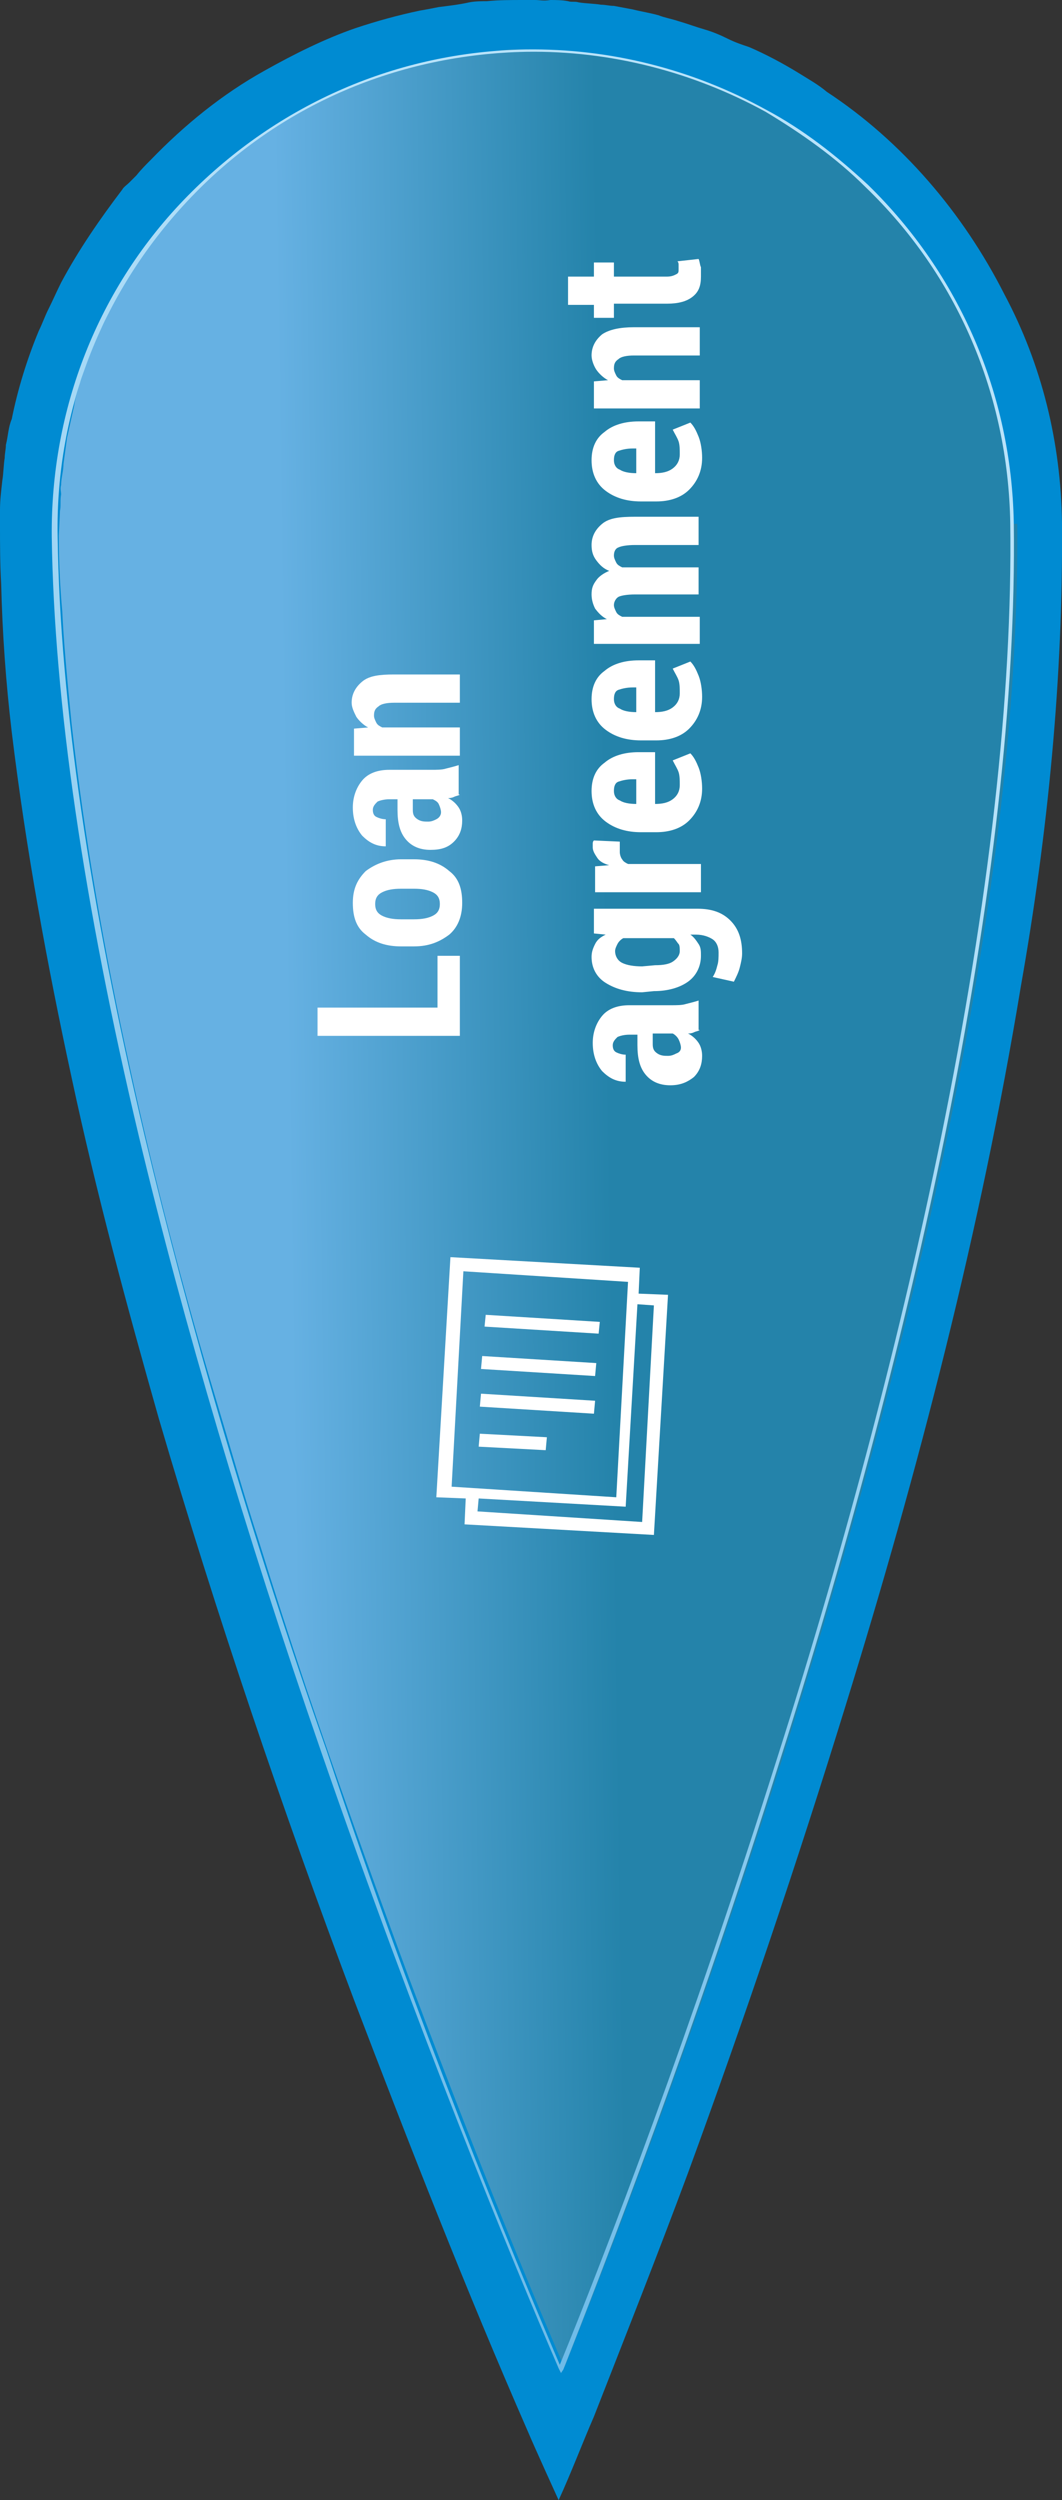
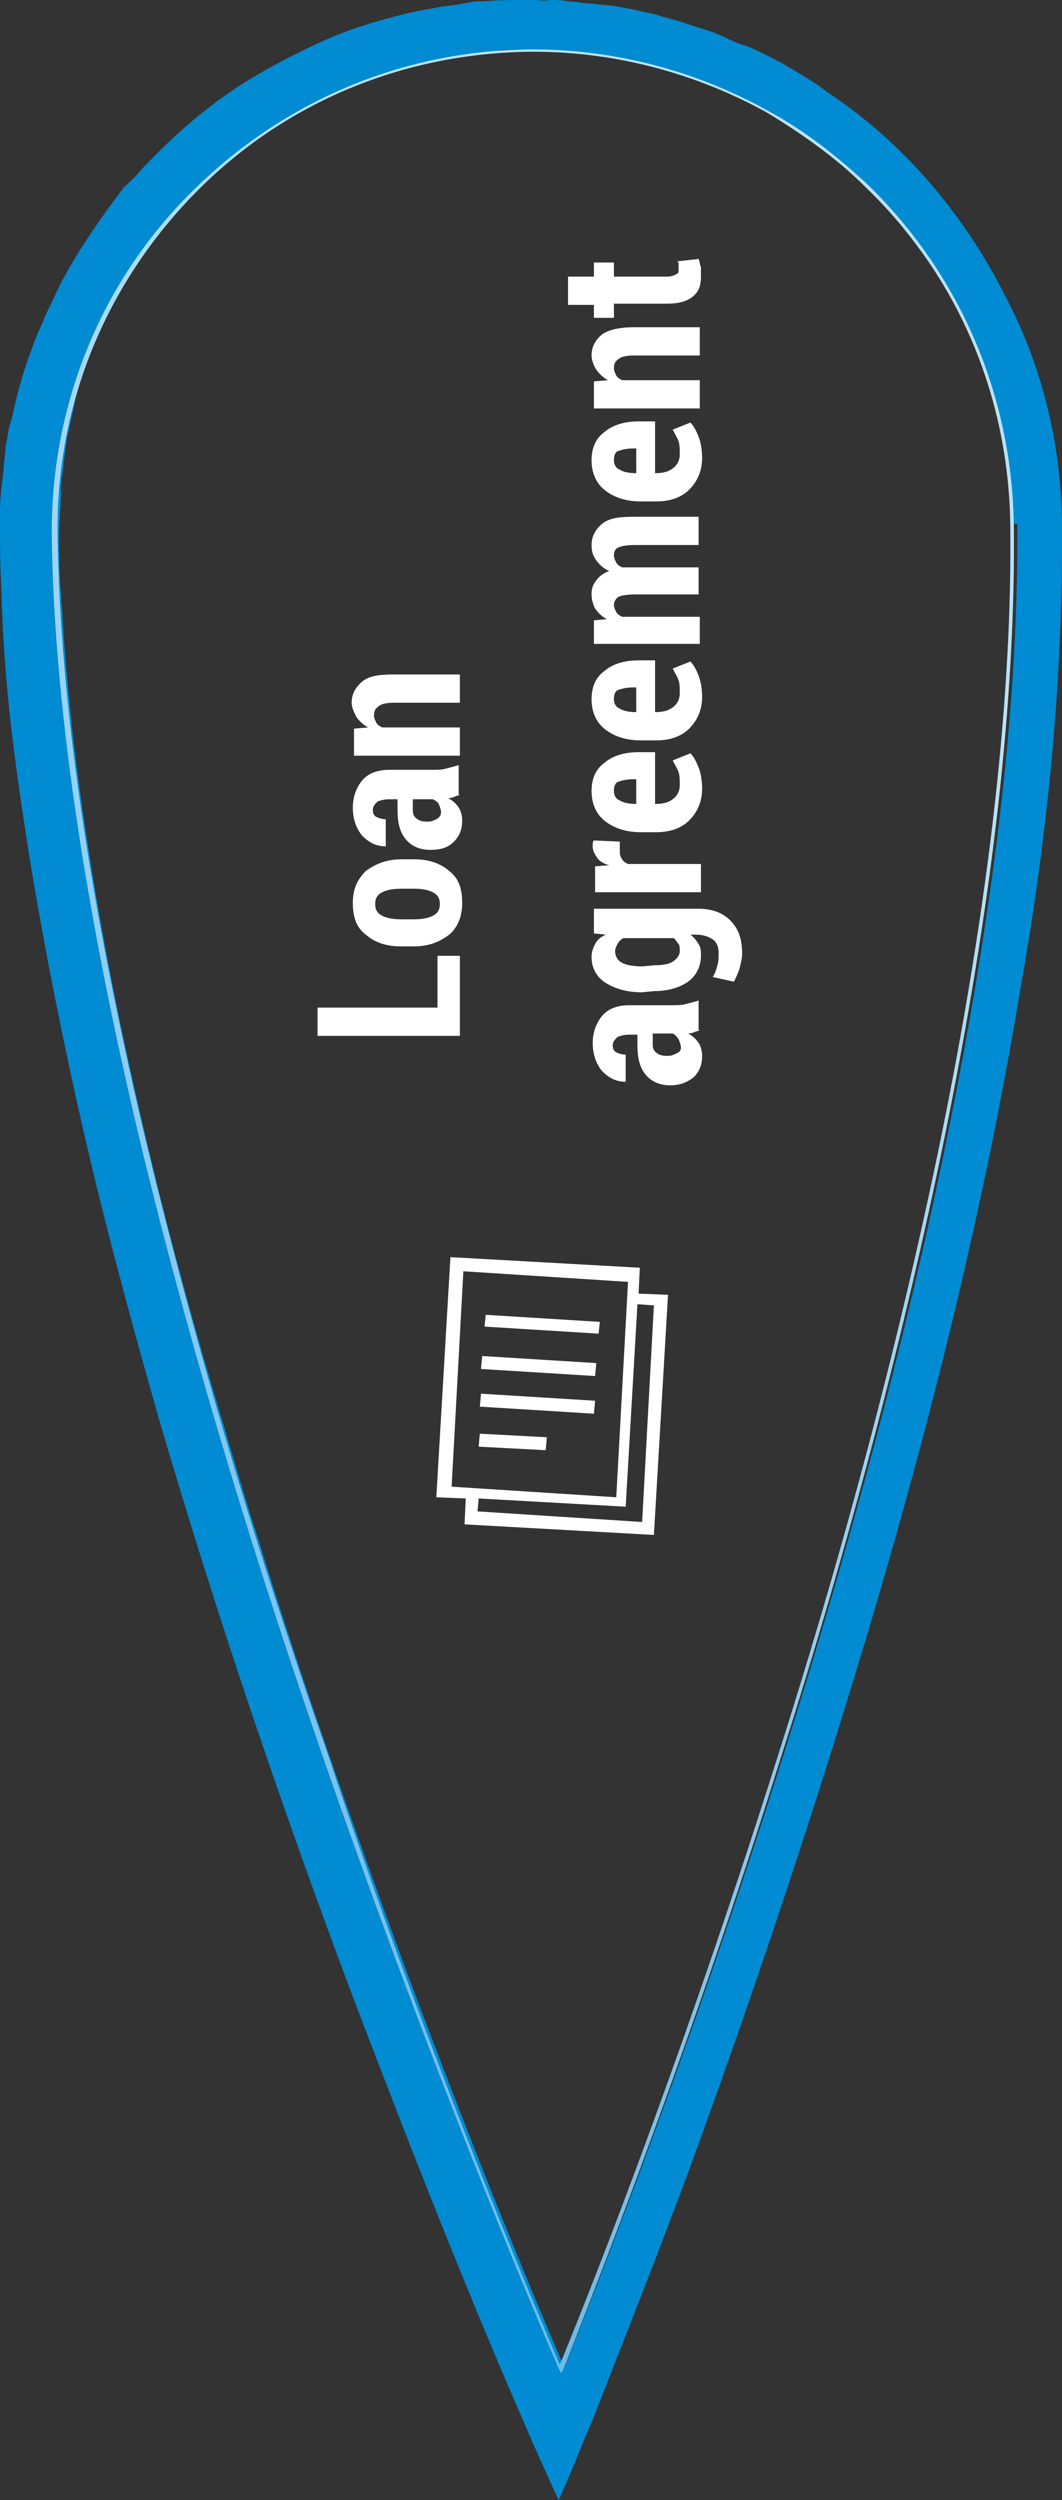
<svg xmlns="http://www.w3.org/2000/svg" version="1.1" id="_x31_" x="0px" y="0px" viewBox="0 0 90.3 212.4" style="enable-background:new 0 0 90.3 212.4;" xml:space="preserve">
  <rect x="0" y="0" width="90.3" height="212.4" fill="#333333" stroke="none" />
  <style type="text/css">
	.st0{fill:url(#SVGID_1_);}
	.st1{fill:#008BD2;}
	.st2{fill:url(#SVGID_2_);}
	.st3{fill:#FFFFFF;}
</style>
  <linearGradient id="SVGID_1_" gradientUnits="userSpaceOnUse" x1="25.239" y1="-348.191" x2="46.131" y2="-374.86" gradientTransform="matrix(0.628 0.778 -0.778 0.628 -262.108 303.974)">
    <stop offset="0" style="stop-color:#66B1E3" />
    <stop offset="0.81" style="stop-color:#2483AA" />
    <stop offset="0.91" style="stop-color:#2483AA" />
    <stop offset="1" style="stop-color:#2483AA" />
  </linearGradient>
-   <path class="st0" d="M88.2,44.4C89.1,109.2,47.7,207,47.7,207S3.3,107.8,2.4,45.7C2.1,22,21,2.5,44.6,2.2  C68.3,1.9,87.9,20.7,88.2,44.4z" />
  <path class="st1" d="M90.3,44.4c0.1,13.2-1.2,26.4-3.5,39.4c-3.4,20.6-8.7,41.1-14.9,61.1c-4.1,13.3-8.6,26.6-13.4,39.7  c-2.6,7-5.3,13.8-8,20.7c-1,2.3-1.9,4.7-3,7.1c0,0-2.1-4.6-2.6-5.8c-5.3-12.1-10.1-24.4-14.8-36.7c-6.1-16.2-11.7-32.7-16.6-49.4  c-2.7-9.5-5.3-19.1-7.4-28.9C4,81.9,2.2,72.1,1,62.2C0.5,58,0.2,53.8,0.1,49.6C0,47.9,0,46.3,0,44.6c0-0.4-0.1-0.8,0-1.3  c0-0.8,0.1-1.6,0.2-2.5c0.1-0.6,0.1-1.3,0.2-1.9c0-0.4,0.1-0.7,0.1-1.1C0.7,37,0.7,36.3,1,35.6c0.5-2.5,1.3-5.1,2.3-7.5  c0.3-0.6,0.5-1.2,0.8-1.8c0.4-0.8,0.7-1.5,1.1-2.3c1.5-2.8,3.3-5.4,5.2-7.9c0.1-0.2,0.4-0.4,0.6-0.6c0.2-0.2,0.4-0.4,0.6-0.6  c0.4-0.5,0.8-0.9,1.2-1.3c2.9-3,6.1-5.6,9.7-7.6c2.5-1.4,5.1-2.7,7.7-3.6c1.8-0.6,3.6-1.1,5.5-1.5c0.6-0.1,1.1-0.2,1.6-0.3  c0.8-0.1,1.7-0.2,2.6-0.4c0.5-0.1,1.1-0.1,1.5-0.1c1-0.1,2-0.1,3.1-0.1c0.1,0,0.9,0,1,0c0.4,0,0.7,0.1,1.3,0c0.4,0,1,0,1.5,0.1  c0.3,0.1,0.6,0,0.9,0.1c0.6,0.1,1.3,0.1,1.9,0.2c0.4,0,0.7,0.1,1.1,0.1c0.5,0.1,1.1,0.2,1.6,0.3C54.6,1,55.3,1.1,56,1.3  c0.5,0.2,1.1,0.3,1.7,0.5c0.7,0.2,1.5,0.5,2.2,0.7s1.4,0.5,2,0.8s1.2,0.5,1.8,0.7c1.4,0.6,2.9,1.4,4.2,2.2c0.8,0.5,1.7,1,2.4,1.6  C76.7,12,81.9,18.1,85.4,25C88.6,31,90.2,37.6,90.3,44.4c-1.4,0.1-2.9,0.1-4.3,0.1c-0.2-8.6-2.9-16.9-8.1-23.7  c-0.3-0.4-0.6-0.8-1-1.3c-0.3-0.4-0.6-0.8-1-1.2c-0.3-0.4-0.6-0.7-0.9-1.1c-0.3-0.3-0.7-0.7-1-1c-2.4-2.5-4.6-4-6-5  C66.2,10,64.3,8.9,62.4,8c-0.3-0.2-0.8-0.4-1.2-0.5c-0.3-0.1-0.6-0.3-0.9-0.3c-0.6-0.3-1.3-0.5-1.8-0.6c-0.7-0.2-1.3-0.5-1.9-0.7  c-0.5-0.1-1-0.2-1.5-0.5c-0.5-0.1-1-0.2-1.5-0.3c-0.6-0.1-1.3-0.2-2-0.3c-0.4,0-0.6-0.1-1-0.2c-0.6,0-1.2-0.2-1.8-0.2  c-0.3-0.1-0.6,0-0.8,0c-0.5-0.1-1,0-1.4-0.1c-0.7,0-1.4-0.1-2.1-0.1l0,0c-0.9,0-1.8,0-2.7,0.2c-0.5,0.1-1.2,0.2-1.7,0.2  c-0.6,0.1-1.4,0.2-2,0.3c-0.8,0.2-1.6,0.3-2.2,0.5c-0.3,0.1-0.5,0.1-0.8,0.2C34.6,5.7,34,5.9,33.4,6c-0.6,0.2-1.2,0.4-1.7,0.6  c-4.8,1.7-9.4,4.3-13.1,7.7c-0.5,0.4-0.9,0.8-1.3,1.2c-0.4,0.5-0.8,0.8-1.2,1.2c-1,1.1-2.1,2.2-2.9,3.5c-0.3,0.4-0.5,0.7-0.8,1  c-0.4,0.7-0.8,1.2-1.1,1.7c-0.6,1-0.9,1.5-0.9,1.5c-0.3,0.6-0.7,1.1-1,1.8c-0.3,0.6-0.6,1.4-1,2c-0.3,0.6-0.5,1-0.7,1.6  c-0.3,0.6-0.5,1.3-0.6,1.8c-0.1,0.3-0.2,0.7-0.3,0.9c-0.2,0.7-0.4,1.3-0.5,2c-0.2,0.9-0.4,1.8-0.6,2.7c-0.1,0.7-0.2,1.5-0.3,2.2  c0,0.6-0.2,1.2-0.2,1.8c-0.1,0.3,0,0.6,0,0.8c-0.1,0.5,0,1-0.1,1.4c0,0.2-0.1,2-0.1,2.1c0,2.1,0.1,4.3,0.3,6.5  c0.1,2.3,0.4,5.7,0.8,9.6C7.2,71.3,8.9,81,11,90.5c2.1,9.6,4.6,19.2,7.4,28.5c1.2,4,2.3,7.9,3.6,11.9c1.3,4.2,2.6,8.2,4,12.4  c2.3,6.8,5.5,15.9,8.8,24.8c4.1,10.9,8.4,21.9,13,32.6c0.1,0.2,0.2,0.4,0.2,0.4c7.6-19,14.4-38.2,20.4-57.7  c6.1-19.9,11.3-40.1,14.7-60.6c2.1-12.8,3.5-25.6,3.4-38.7C87.4,44.5,88.9,44.5,90.3,44.4z" />
  <linearGradient id="SVGID_2_" gradientUnits="userSpaceOnUse" x1="43.073" y1="-268.255" x2="19.972" y2="-458.436" gradientTransform="matrix(0.628 0.778 -0.778 0.628 -262.108 303.974)">
    <stop offset="0" style="stop-color:#5DB2E4" />
    <stop offset="0.8" style="stop-color:#B9E3FA" />
    <stop offset="0.99" style="stop-color:#B9E3FA" />
    <stop offset="1" style="stop-color:#B9E3FA" />
  </linearGradient>
  <path class="st2" d="M65.1,9.3c3.2,1.7,6,3.9,8.7,6.4c7.8,7.6,12.2,17.8,12.4,28.7c0.2,14.7-1.8,32.2-5.9,52.3  c-3.3,16.1-7.9,33.8-13.9,52.6c-7.3,23.3-14.8,42.6-18.5,52l-0.2,0.3l-0.2-0.4c-4.1-9.5-12.1-29-20.2-52.4  c-6.5-18.8-11.7-36.4-15.5-52.3C7.1,76.7,4.6,59.6,4.4,45.6C4.3,34.8,8.3,24.4,16,16.6S33.8,4.4,44.7,4.2  C51.9,4.1,58.9,5.9,65.1,9.3L65.1,9.3z M47.6,200.9L47.6,200.9c3.9-9.5,11.2-28.5,18.5-51.6c6-18.8,10.6-36.5,13.9-52.6  c4.1-20.1,6.1-37.6,5.9-52.3c-0.2-10.9-4.5-21-12.3-28.5c-2.5-2.5-5.5-4.6-8.5-6.4c-6.2-3.4-13.2-5.2-20.3-5.1  c-10.9,0.2-21,4.5-28.5,12.3S4.7,34.7,4.9,45.6c0.2,14,2.7,31.1,7.4,50.9c3.8,15.9,8.9,33.5,15.5,52.3  C35.5,172,43.5,191.3,47.6,200.9z" />
  <path class="st3" d="M54.3,109.9l0.1-2.2l-16.1-0.9l-1.2,20.4l2.5,0.1l-0.1,2.2l16.1,0.9l1.2-20.4L54.3,109.9L54.3,109.9z   M46.4,123.2l-5.7-0.3l0.1-1.1l5.7,0.3L46.4,123.2L46.4,123.2z M50.5,120.1l-9.7-0.6l0.1-1.1l9.7,0.6L50.5,120.1L50.5,120.1z   M50.6,116.9l-9.7-0.6l0.1-1.1l9.7,0.6L50.6,116.9L50.6,116.9z M50.9,113.3l-9.7-0.6l0.1-1l9.7,0.6L50.9,113.3L50.9,113.3z   M39.4,108L39.4,108l14,0.9l-1,18.3l-14-0.9L39.4,108L39.4,108z M54.6,129.3L54.6,129.3l-14-0.9l0.1-1.1l12.5,0.7l1-17.2l1.4,0.1  L54.6,129.3z" />
  <g>
    <path class="st3" d="M37.2,85.6v-4.4h1.9V88H27v-2.4H37.2z" />
    <path class="st3" d="M34.1,80.4c-1.2,0-2.2-0.3-3-1c-0.8-0.6-1.1-1.5-1.1-2.7s0.4-2,1.1-2.7c0.8-0.6,1.8-1,3-1h1.1   c1.2,0,2.2,0.3,3,1c0.8,0.6,1.1,1.5,1.1,2.7s-0.4,2.1-1.1,2.7c-0.8,0.6-1.7,1-3,1H34.1z M35.2,78.1c0.7,0,1.2-0.1,1.6-0.3   s0.6-0.5,0.6-1s-0.2-0.8-0.6-1c-0.4-0.2-0.9-0.3-1.6-0.3h-1.1c-0.7,0-1.2,0.1-1.6,0.3s-0.6,0.5-0.6,1s0.2,0.8,0.6,1   s0.9,0.3,1.6,0.3H35.2z" />
    <path class="st3" d="M39.1,67.5c-0.1,0.1-0.3,0.1-0.5,0.2s-0.4,0.1-0.5,0.1c0.4,0.2,0.7,0.5,0.9,0.8s0.3,0.7,0.3,1.1   c0,0.7-0.2,1.3-0.7,1.8s-1.1,0.7-2,0.7s-1.6-0.3-2.1-0.9s-0.7-1.4-0.7-2.5v-0.9h-0.7c-0.4,0-0.8,0.1-1,0.2   c-0.2,0.2-0.4,0.4-0.4,0.7c0,0.3,0.1,0.5,0.3,0.6s0.5,0.2,0.8,0.2v2.3l0,0c-0.8,0-1.4-0.3-2-0.9c-0.5-0.6-0.8-1.4-0.8-2.4   c0-0.9,0.3-1.7,0.8-2.3c0.5-0.6,1.3-0.9,2.3-0.9h3.6c0.4,0,0.9,0,1.2-0.1c0.4-0.1,0.8-0.2,1.1-0.3v2.5H39.1z M37.5,69   c0-0.2-0.1-0.5-0.2-0.7S37,68,36.8,67.9h-1.7v0.9c0,0.4,0.1,0.6,0.4,0.8s0.6,0.2,0.9,0.2c0.3,0,0.5-0.1,0.7-0.2S37.5,69.3,37.5,69z   " />
    <path class="st3" d="M30.1,61.9l1.2-0.1c-0.4-0.2-0.8-0.6-1-0.9c-0.2-0.4-0.4-0.8-0.4-1.2c0-0.7,0.3-1.3,0.9-1.8s1.5-0.6,2.7-0.6   h5.6v2.4h-5.6c-0.6,0-1.1,0.1-1.3,0.3c-0.3,0.2-0.4,0.4-0.4,0.8c0,0.2,0.1,0.4,0.2,0.6c0.1,0.2,0.3,0.3,0.5,0.4h6.6v2.4h-9   C30.1,64.2,30.1,61.9,30.1,61.9z" />
    <path class="st3" d="M59.5,87.5c-0.1,0.1-0.3,0.1-0.5,0.2s-0.4,0.1-0.5,0.1c0.4,0.2,0.7,0.5,0.9,0.8s0.3,0.7,0.3,1.1   c0,0.7-0.2,1.3-0.7,1.8c-0.5,0.4-1.1,0.7-2,0.7s-1.6-0.3-2.1-0.9s-0.7-1.4-0.7-2.5v-0.9h-0.7c-0.4,0-0.8,0.1-1,0.2   c-0.2,0.2-0.4,0.4-0.4,0.7c0,0.3,0.1,0.5,0.3,0.6s0.5,0.2,0.8,0.2v2.3l0,0c-0.8,0-1.4-0.3-2-0.9c-0.5-0.6-0.8-1.4-0.8-2.4   c0-0.9,0.3-1.7,0.8-2.3s1.3-0.9,2.3-0.9h3.6c0.4,0,0.9,0,1.2-0.1c0.4-0.1,0.8-0.2,1.1-0.3v2.5H59.5z M57.9,89   c0-0.2-0.1-0.5-0.2-0.7s-0.3-0.4-0.5-0.5h-1.7v0.9c0,0.4,0.1,0.6,0.4,0.8s0.6,0.2,0.9,0.2c0.3,0,0.5-0.1,0.7-0.2   C57.8,89.4,57.9,89.2,57.9,89z" />
    <path class="st3" d="M54.6,84.3c-1.3,0-2.3-0.3-3.1-0.8s-1.2-1.3-1.2-2.2c0-0.4,0.1-0.7,0.3-1.1s0.5-0.6,0.9-0.8l-1-0.1v-2.1h8.8   c1.2,0,2.1,0.3,2.8,1s1,1.6,1,2.8c0,0.4-0.1,0.8-0.2,1.2c-0.1,0.4-0.3,0.8-0.5,1.2L60.6,83c0.2-0.3,0.3-0.6,0.4-1   c0.1-0.3,0.1-0.7,0.1-1.1c0-0.5-0.2-0.9-0.5-1.1s-0.8-0.4-1.4-0.4h-0.5c0.3,0.2,0.5,0.5,0.7,0.8s0.2,0.6,0.2,1   c0,0.9-0.4,1.7-1.1,2.2s-1.7,0.8-2.9,0.8L54.6,84.3L54.6,84.3z M55.7,82c0.7,0,1.2-0.1,1.5-0.3s0.6-0.5,0.6-0.9   c0-0.2,0-0.5-0.1-0.6s-0.2-0.3-0.4-0.5H53c-0.2,0.1-0.4,0.3-0.5,0.5s-0.2,0.4-0.2,0.6c0,0.4,0.2,0.8,0.6,1c0.4,0.2,1,0.3,1.7,0.3   L55.7,82L55.7,82z" />
    <path class="st3" d="M52.7,71.5v0.9c0,0.2,0.1,0.5,0.2,0.6c0.1,0.2,0.3,0.3,0.5,0.4h6.2v2.4h-9v-2.2l1.2-0.1l0,0   c-0.4-0.1-0.8-0.3-1-0.6c-0.2-0.3-0.4-0.6-0.4-0.9c0-0.1,0-0.2,0-0.3c0-0.1,0-0.2,0.1-0.3L52.7,71.5z" />
    <path class="st3" d="M59.7,67c0,1.1-0.4,2-1.1,2.7c-0.7,0.7-1.7,1-2.8,1h-1.3c-1.2,0-2.2-0.3-3-0.9s-1.2-1.5-1.2-2.6   s0.4-1.9,1.1-2.4c0.7-0.6,1.7-0.9,2.9-0.9h1.4v4.4l0,0c0.6,0,1.1-0.1,1.5-0.4s0.6-0.7,0.6-1.2c0-0.4,0-0.8-0.1-1.1   c-0.1-0.3-0.3-0.6-0.5-1l1.5-0.6c0.3,0.3,0.5,0.7,0.7,1.2S59.7,66.4,59.7,67z M52.2,67.2c0,0.4,0.2,0.7,0.5,0.8   c0.3,0.2,0.8,0.3,1.4,0.3v-2.1h-0.3c-0.5,0-0.9,0.1-1.2,0.2S52.2,66.8,52.2,67.2z" />
    <path class="st3" d="M59.7,59.2c0,1.1-0.4,2-1.1,2.7c-0.7,0.7-1.7,1-2.8,1h-1.3c-1.2,0-2.2-0.3-3-0.9c-0.8-0.6-1.2-1.5-1.2-2.6   s0.4-1.9,1.1-2.4c0.7-0.6,1.7-0.9,2.9-0.9h1.4v4.4l0,0c0.6,0,1.1-0.1,1.5-0.4c0.4-0.3,0.6-0.7,0.6-1.2c0-0.4,0-0.8-0.1-1.1   s-0.3-0.6-0.5-1l1.5-0.6c0.3,0.3,0.5,0.7,0.7,1.2S59.7,58.6,59.7,59.2z M52.2,59.4c0,0.4,0.2,0.7,0.5,0.8c0.3,0.2,0.8,0.3,1.4,0.3   v-2.1h-0.3c-0.5,0-0.9,0.1-1.2,0.2S52.2,59,52.2,59.4z" />
    <path class="st3" d="M50.5,52.7l1.1-0.1c-0.4-0.2-0.7-0.5-1-0.9c-0.2-0.4-0.3-0.8-0.3-1.2c0-0.5,0.1-0.8,0.4-1.2   c0.2-0.3,0.6-0.6,1.1-0.8c-0.5-0.2-0.8-0.5-1.1-0.9s-0.4-0.8-0.4-1.3c0-0.7,0.3-1.3,0.9-1.8s1.5-0.6,2.8-0.6h5.4v2.4H54   c-0.7,0-1.2,0.1-1.4,0.2c-0.3,0.1-0.4,0.4-0.4,0.7c0,0.2,0.1,0.4,0.2,0.6c0.1,0.2,0.3,0.3,0.5,0.4c0.1,0,0.2,0,0.3,0s0.2,0,0.3,0   h5.9v2.3H54c-0.7,0-1.2,0.1-1.4,0.2s-0.4,0.4-0.4,0.7c0,0.2,0.1,0.4,0.2,0.6c0.1,0.2,0.3,0.3,0.5,0.4h6.6v2.3h-9   C50.5,54.7,50.5,52.7,50.5,52.7z" />
    <path class="st3" d="M59.7,38.9c0,1.1-0.4,2-1.1,2.7c-0.7,0.7-1.7,1-2.8,1h-1.3c-1.2,0-2.2-0.3-3-0.9c-0.8-0.6-1.2-1.5-1.2-2.6   s0.4-1.9,1.1-2.4c0.7-0.6,1.7-0.9,2.9-0.9h1.4v4.4l0,0c0.6,0,1.1-0.1,1.5-0.4c0.4-0.3,0.6-0.7,0.6-1.2c0-0.4,0-0.8-0.1-1.1   s-0.3-0.6-0.5-1l1.5-0.6c0.3,0.3,0.5,0.7,0.7,1.2S59.7,38.3,59.7,38.9z M52.2,39.1c0,0.4,0.2,0.7,0.5,0.8c0.3,0.2,0.8,0.3,1.4,0.3   v-2.1h-0.3c-0.5,0-0.9,0.1-1.2,0.2S52.2,38.7,52.2,39.1z" />
    <path class="st3" d="M50.5,32.4l1.2-0.1c-0.4-0.2-0.8-0.6-1-0.9s-0.4-0.8-0.4-1.2c0-0.7,0.3-1.3,0.9-1.8c0.6-0.4,1.5-0.6,2.7-0.6   h5.6v2.4h-5.6c-0.6,0-1.1,0.1-1.3,0.3c-0.3,0.2-0.4,0.4-0.4,0.8c0,0.2,0.1,0.4,0.2,0.6c0.1,0.2,0.3,0.3,0.5,0.4h6.6v2.4h-9V32.4z" />
    <path class="st3" d="M48.3,23.5h2.2v-1.2h1.7v1.2h4.5c0.4,0,0.6-0.1,0.8-0.2s0.2-0.2,0.2-0.4c0-0.1,0-0.3,0-0.4s0-0.2-0.1-0.3   l1.8-0.2c0.1,0.2,0.1,0.5,0.2,0.7c0,0.2,0,0.5,0,0.8c0,0.8-0.2,1.3-0.7,1.7s-1.2,0.6-2.2,0.6h-4.5V27h-1.7v-1.1h-2.2V23.5z" />
  </g>
</svg>